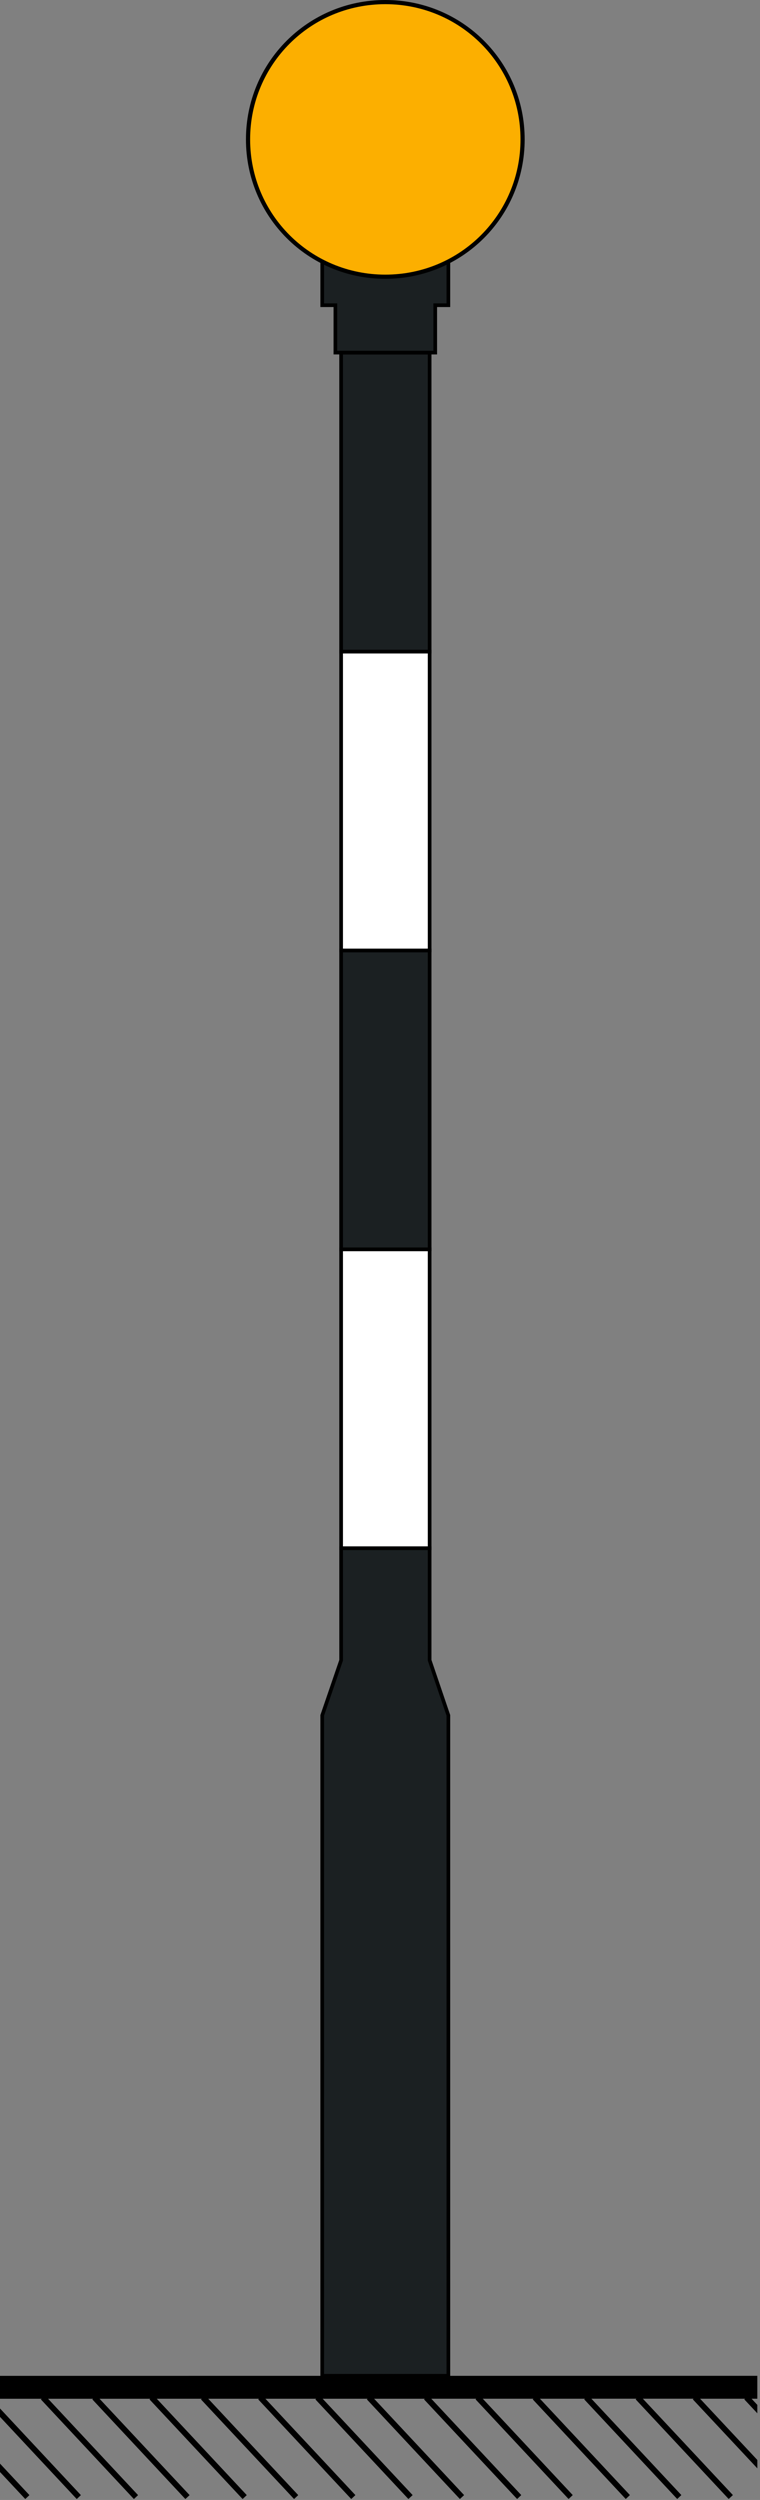
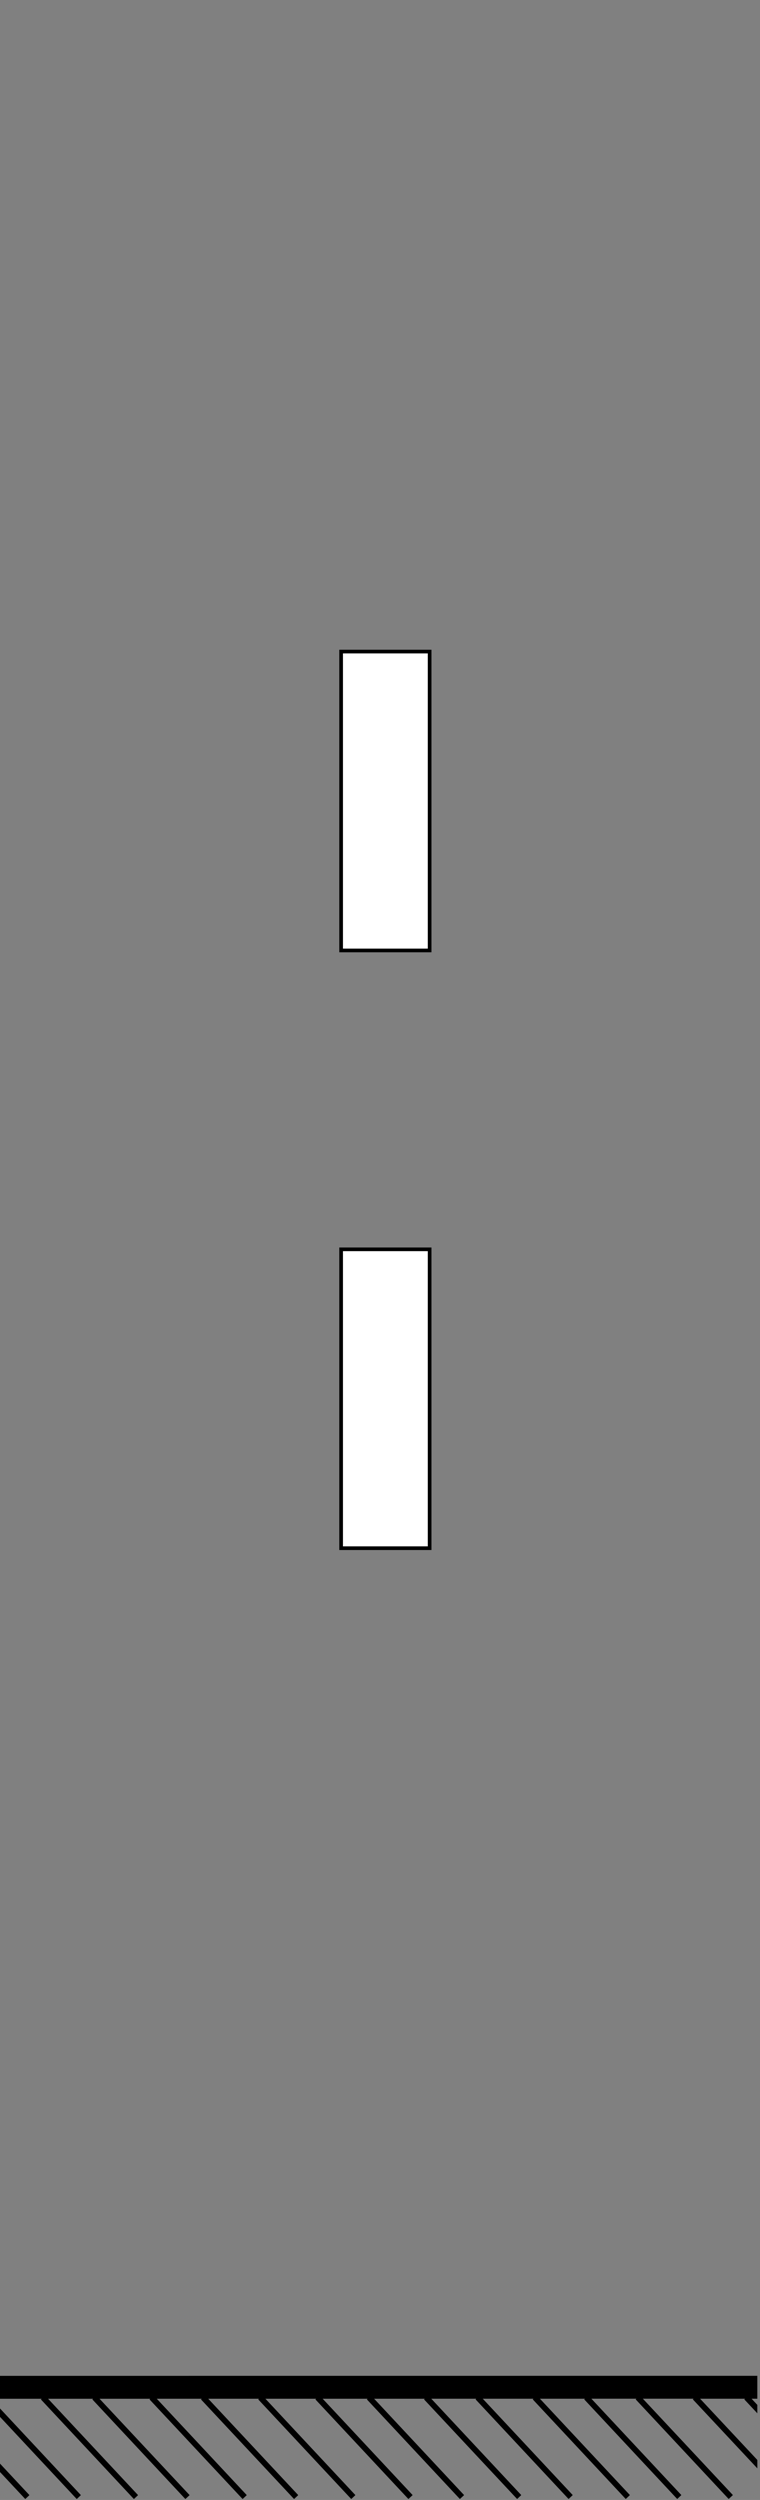
<svg xmlns="http://www.w3.org/2000/svg" xmlns:ns1="http://www.serif.com/" width="100%" height="100%" viewBox="0 0 326 1072" version="1.1" xml:space="preserve" style="fill-rule:evenodd;clip-rule:evenodd;">
  <rect x="0" y="0" width="326" height="1072" fill="#808080" stroke="none" />
  <g id="Layer-1" ns1:id="Layer 1">
    <path id="rect17061" d="M-0.201,1018.79l-0,9.816l18.061,-0l-0.318,0.283l39.894,42.723l1.782,-1.681l-38.602,-41.328l19.318,0l-0.318,0.284l39.895,42.723l1.816,-1.681l-38.636,-41.328l21.763,0l-0.317,0.284l39.929,42.723l1.781,-1.681l-38.602,-41.328l19.284,0l-0.318,0.284l39.929,42.723l1.782,-1.681l-38.602,-41.328l21.728,0l-0.277,0.284l39.895,42.723l1.781,-1.682l-38.602,-41.327l21.764,-0l-0.318,0.284l39.894,42.723l1.817,-1.682l-38.602,-41.327l19.283,-0l-0.317,0.284l39.894,42.722l1.816,-1.681l-38.602,-41.327l21.729,-0l-0.317,0.284l39.929,42.722l1.781,-1.681l-38.602,-41.327l19.284,-0l-0.277,0.283l39.894,42.723l1.781,-1.681l-38.602,-41.328l21.764,0l-0.318,0.284l39.895,42.723l1.781,-1.681l-38.602,-41.328l19.319,0l-0.318,0.284l39.894,42.723l1.782,-1.681l-38.602,-41.328l19.318,0l-0.318,0.284l39.895,42.723l1.816,-1.681l-38.636,-41.328l21.763,0l-0.318,0.284l27.668,29.587l-0,-3.597l-24.559,-26.271l19.284,0l-0.318,0.284l5.589,5.972l0,-3.597l-2.48,-2.656l2.48,-0l0,-9.816l-325.054,0.02Zm-0,13.763l-0,3.598l33.117,35.458l1.781,-1.681l-34.898,-37.375Zm-0,23.651l-0,3.598l11.039,11.807l1.781,-1.681l-12.82,-13.724Z" style="fill-rule:nonzero;" />
-     <path id="rect10211" d="M146.33,663.892l-0,48.03l-8.114,23.637l0,283.191l54.11,-0l-0,-283.191l-8.041,-23.637l0,-48.03l-37.955,-0Z" style="fill:#1b2022;fill-rule:nonzero;stroke:#000;stroke-width:1.57px;" />
    <rect id="rect7014" x="146.326" y="535.719" width="37.962" height="128.158" style="fill:#fff;stroke:#000;stroke-width:1.57px;" />
-     <rect id="rect6912" x="146.326" y="407.56" width="37.962" height="128.158" style="fill:#1b2022;stroke:#000;stroke-width:1.57px;" />
    <rect id="rect6710" x="146.326" y="279.401" width="37.962" height="128.158" style="fill:#fff;stroke:#000;stroke-width:1.57px;" />
-     <path id="rect3136" d="M184.288,151.242l-37.962,0l-0,128.158l37.962,0l-0,-128.158Zm-40.425,-20.364l0,20.32l42.83,-0l0,-20.32l5.634,-0l0,-21.218l-54.108,-0l0,21.218l5.644,-0Z" style="fill:#1b2022;stroke:#000;stroke-width:1.57px;" />
-     <path id="path17152-4" d="M165.278,0.894c32.643,0 58.883,26.241 58.883,58.883c0,32.642 -26.24,58.883 -58.883,58.883c-32.642,-0 -58.882,-26.241 -58.882,-58.883c-0,-32.642 26.24,-58.883 58.882,-58.883Z" style="fill:#fcaf00;fill-rule:nonzero;stroke:#000;stroke-width:1.79px;" />
  </g>
</svg>